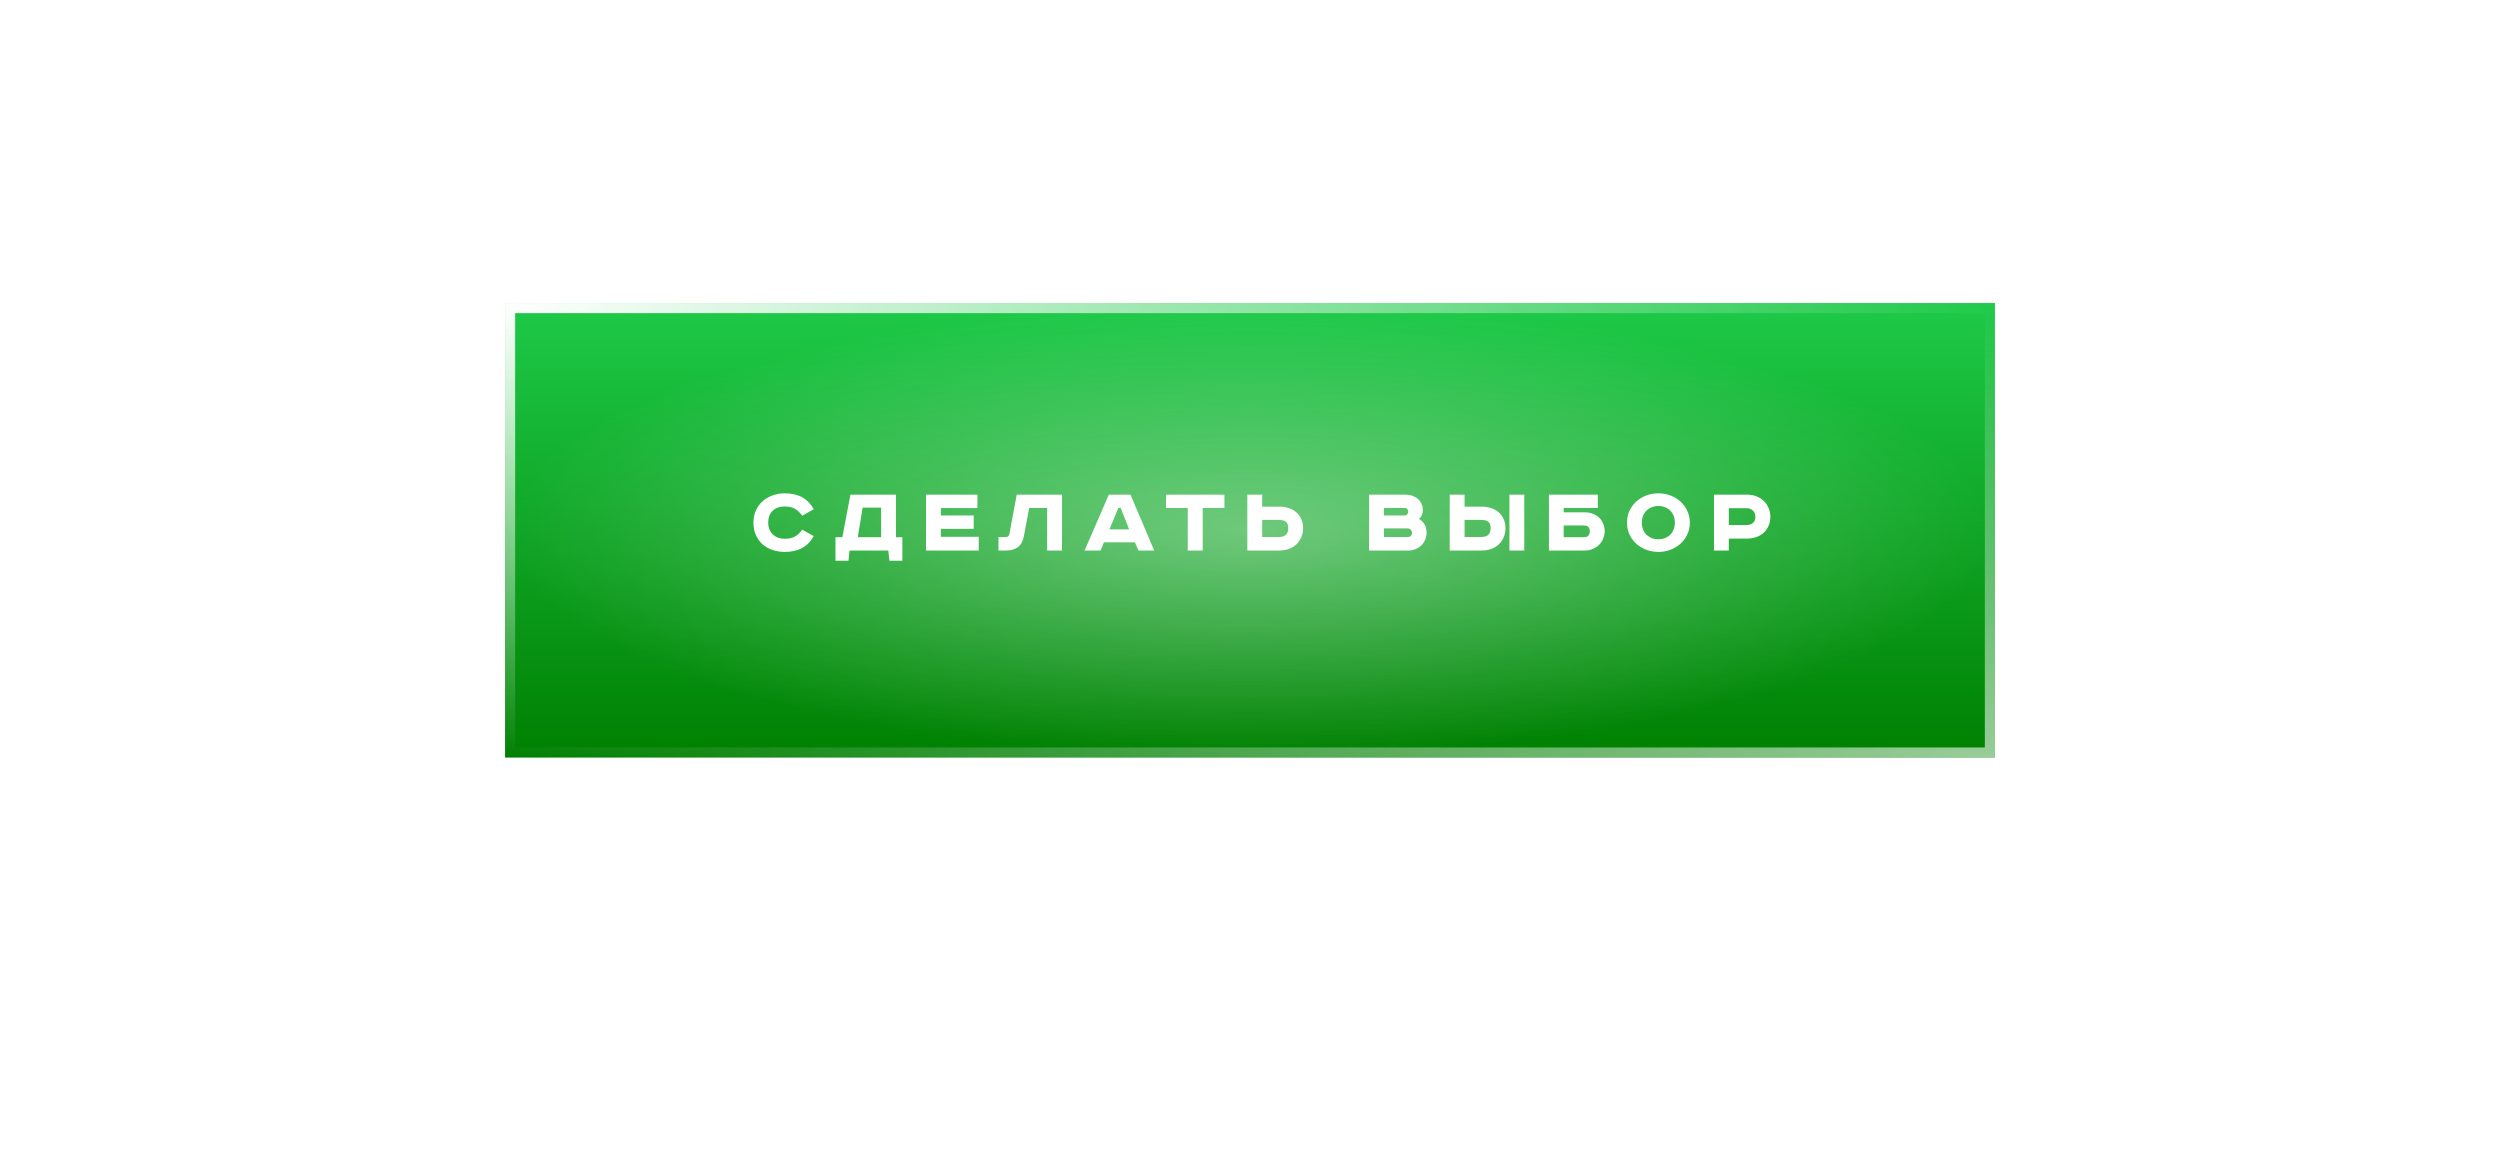
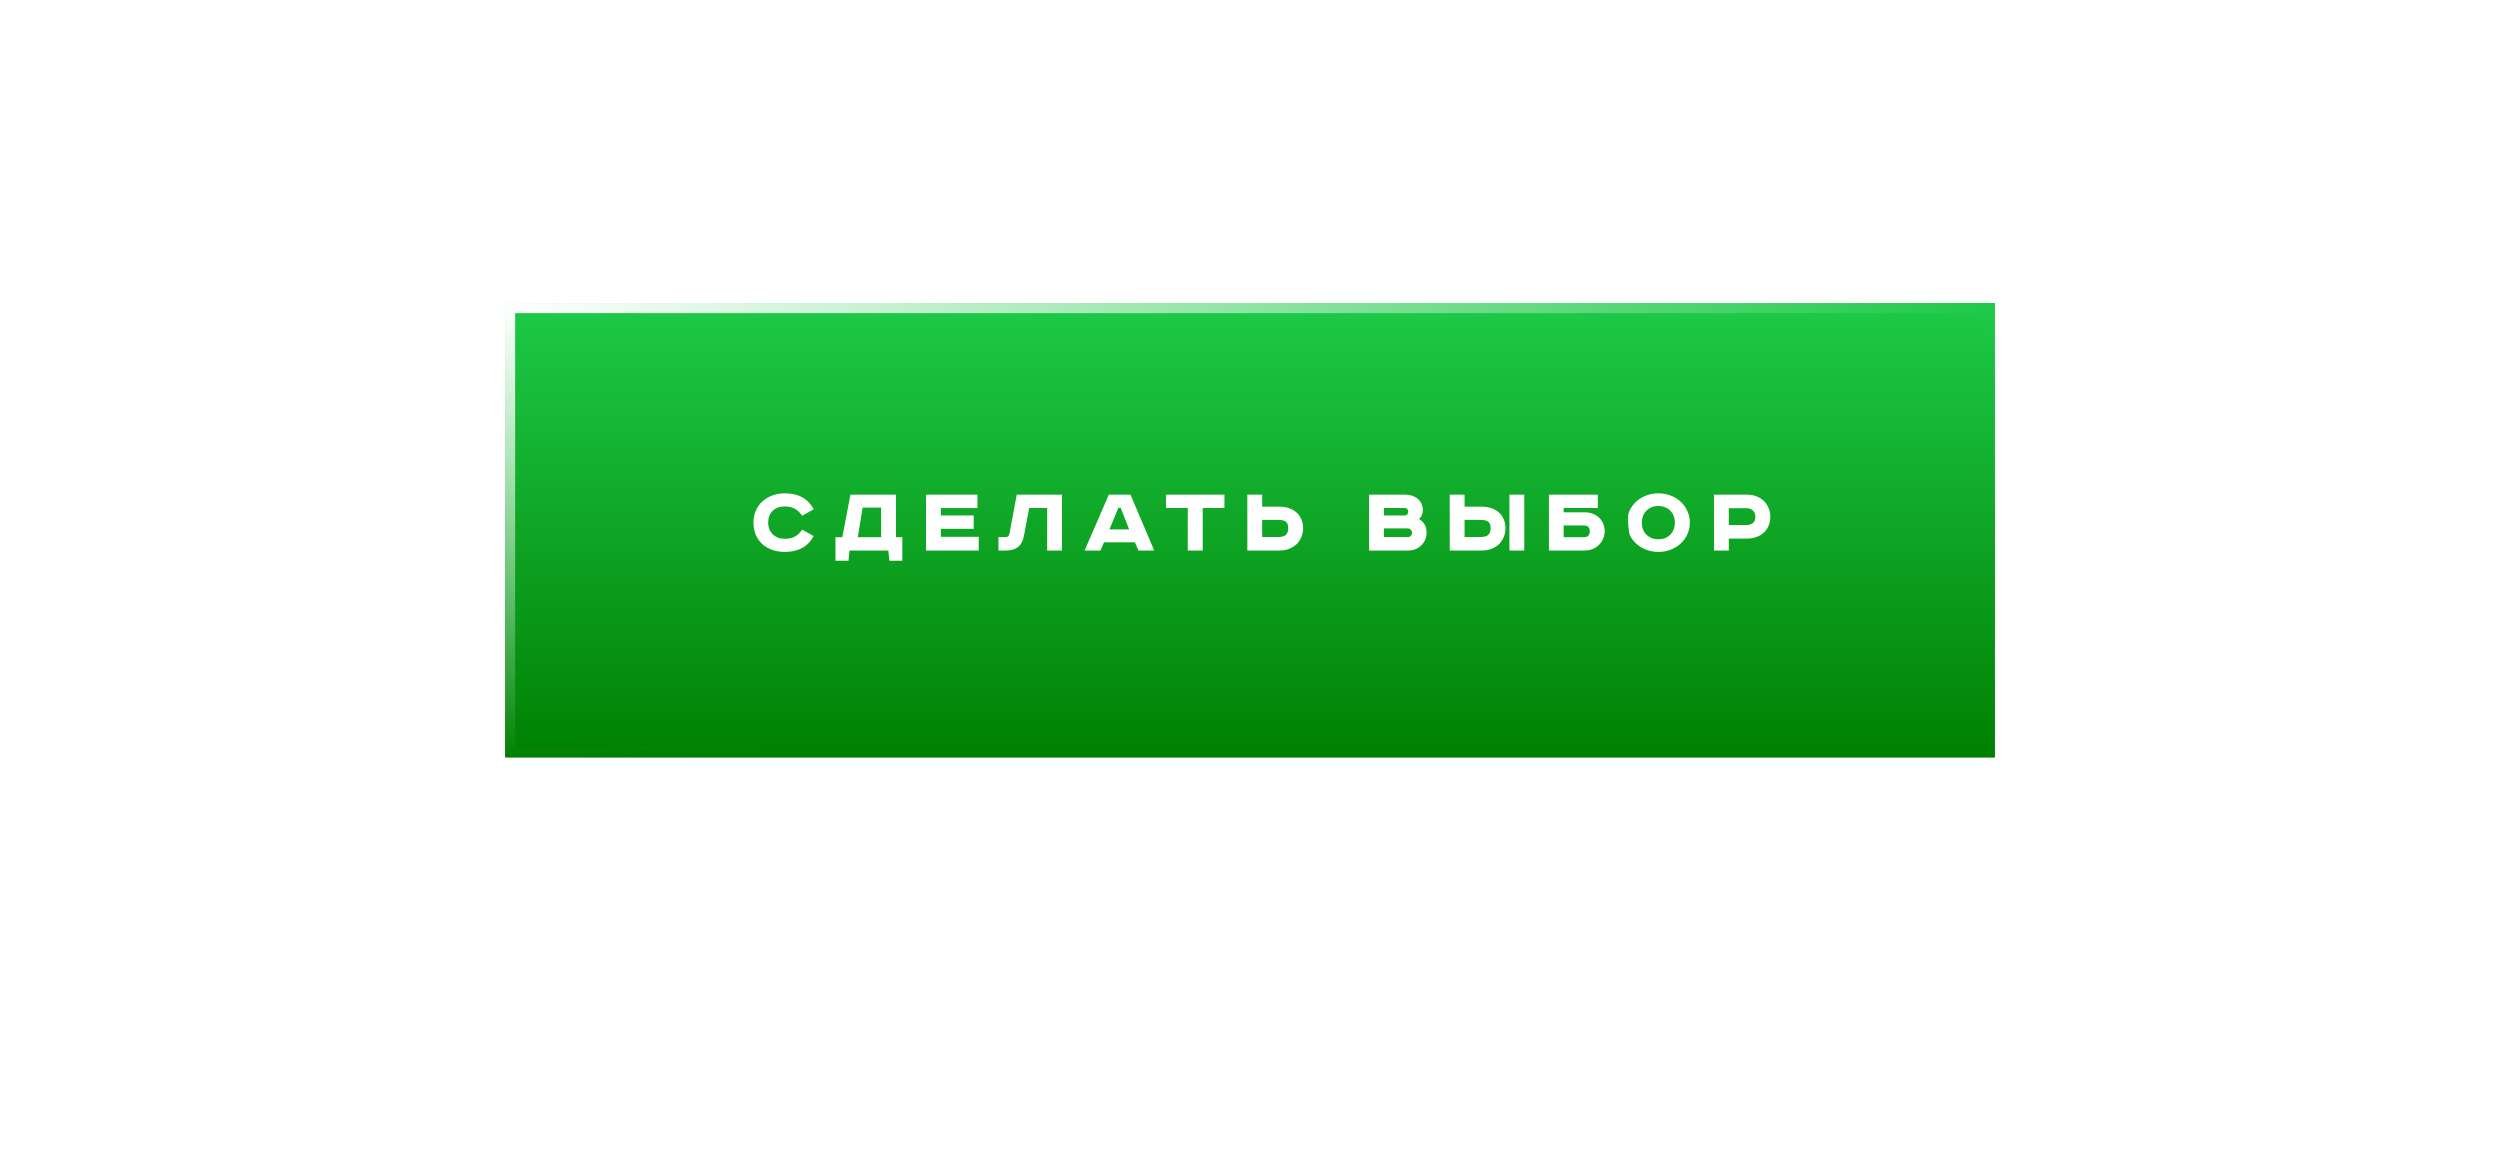
<svg xmlns="http://www.w3.org/2000/svg" width="495" height="228" viewBox="0 0 495 228" fill="none">
  <g filter="url(#filter0_f_126_4921)">
    <rect x="100" y="100" width="295" height="28" fill="#00FF40" />
  </g>
  <g filter="url(#filter1_d_126_4921)">
    <rect x="100" y="56" width="295" height="90" fill="url(#paint0_linear_126_4921)" />
-     <rect x="100" y="56" width="295" height="90" fill="url(#paint1_radial_126_4921)" fill-opacity="0.4" />
    <rect x="101" y="57" width="293" height="88" stroke="url(#paint2_radial_126_4921)" stroke-width="2" />
-     <rect x="101" y="57" width="293" height="88" stroke="url(#paint3_radial_126_4921)" stroke-opacity="0.6" stroke-width="2" />
  </g>
-   <path d="M158.844 102.12C158.43 101.52 157.957 101.067 157.424 100.76C156.904 100.44 156.217 100.28 155.364 100.28C154.377 100.28 153.584 100.567 152.984 101.14C152.397 101.713 152.104 102.493 152.104 103.48C152.104 103.96 152.184 104.4 152.344 104.8C152.504 105.187 152.724 105.52 153.004 105.8C153.297 106.08 153.644 106.3 154.044 106.46C154.444 106.607 154.884 106.68 155.364 106.68C156.204 106.68 156.89 106.527 157.424 106.22C157.97 105.913 158.437 105.46 158.824 104.86L161.104 106.14C160.544 107.193 159.784 107.98 158.824 108.5C157.877 109.02 156.737 109.28 155.404 109.28C154.51 109.28 153.684 109.147 152.924 108.88C152.164 108.613 151.504 108.233 150.944 107.74C150.397 107.233 149.964 106.62 149.644 105.9C149.337 105.18 149.184 104.373 149.184 103.48C149.184 102.587 149.344 101.787 149.664 101.08C149.984 100.36 150.424 99.753 150.984 99.26C151.544 98.753 152.197 98.367 152.944 98.1C153.704 97.82 154.524 97.68 155.404 97.68C158.07 97.68 159.977 98.727 161.124 100.82L158.844 102.12ZM177.404 97.94V106.36H178.664V111.02H176.104L175.884 109H168.204L168.004 111.02H165.424V106.36H166.784L168.384 97.94H177.404ZM169.844 106.36H174.464V100.5H170.804L169.844 106.36ZM193.531 97.94V100.6H186.291V102.06H192.791V104.72H186.291V106.28H193.791V109H183.351V97.94H193.531ZM210.278 97.94V109H207.338V100.58H203.778L202.738 106.1C202.551 107.127 202.158 107.867 201.558 108.32C200.958 108.773 200.178 109 199.218 109H197.698V106.34H199.118C199.531 106.34 199.778 106.133 199.858 105.72L201.318 97.94H210.278ZM219.672 104.82H223.572L221.892 100.56H221.432L219.672 104.82ZM223.832 97.94L228.532 109H225.412L224.712 107.38H218.592L217.912 109H214.752L219.552 97.94H223.832ZM242.438 97.94V100.58H238.138V109H235.178V100.58H230.878V97.94H242.438ZM249.912 97.94V100.32H253.372C254.039 100.32 254.652 100.42 255.212 100.62C255.785 100.807 256.279 101.087 256.692 101.46C257.105 101.82 257.425 102.267 257.652 102.8C257.892 103.32 258.012 103.907 258.012 104.56C258.012 105.227 257.892 105.833 257.652 106.38C257.425 106.913 257.105 107.38 256.692 107.78C256.279 108.167 255.785 108.467 255.212 108.68C254.652 108.893 254.039 109 253.372 109H246.972V97.94H249.912ZM249.912 106.32H253.172C253.839 106.32 254.319 106.18 254.612 105.9C254.919 105.607 255.072 105.16 255.072 104.56C255.072 103.973 254.919 103.56 254.612 103.32C254.319 103.067 253.839 102.94 253.172 102.94H249.912V106.32ZM278.258 97.94C278.751 97.94 279.211 98.013 279.638 98.16C280.064 98.307 280.431 98.513 280.738 98.78C281.044 99.047 281.284 99.367 281.458 99.74C281.631 100.113 281.718 100.533 281.718 101C281.718 101.347 281.651 101.68 281.518 102C281.398 102.307 281.204 102.553 280.938 102.74C281.418 103.02 281.791 103.38 282.058 103.82C282.324 104.247 282.458 104.813 282.458 105.52C282.458 106 282.364 106.453 282.178 106.88C281.991 107.307 281.731 107.68 281.398 108C281.078 108.307 280.698 108.553 280.258 108.74C279.818 108.913 279.344 109 278.838 109H271.078V97.94H278.258ZM274.018 102.06H278.238C278.384 102.06 278.518 101.987 278.638 101.84C278.771 101.68 278.838 101.507 278.838 101.32C278.838 101.173 278.784 101.013 278.678 100.84C278.584 100.667 278.404 100.58 278.138 100.58H274.018V102.06ZM274.018 106.34H278.758C278.984 106.34 279.178 106.267 279.338 106.12C279.498 105.973 279.578 105.767 279.578 105.5C279.578 105.247 279.491 105.04 279.318 104.88C279.158 104.707 278.944 104.62 278.678 104.62H274.018V106.34ZM301.806 97.94V109H298.866V97.94H301.806ZM289.986 97.94V100.32H293.446C294.113 100.32 294.726 100.42 295.286 100.62C295.86 100.807 296.353 101.087 296.766 101.46C297.18 101.82 297.5 102.267 297.726 102.8C297.966 103.32 298.086 103.907 298.086 104.56C298.086 105.227 297.966 105.833 297.726 106.38C297.5 106.913 297.18 107.38 296.766 107.78C296.353 108.167 295.86 108.467 295.286 108.68C294.726 108.893 294.113 109 293.446 109H287.046V97.94H289.986ZM289.986 106.32H293.246C293.913 106.32 294.393 106.18 294.686 105.9C294.993 105.607 295.146 105.16 295.146 104.56C295.146 103.973 294.993 103.56 294.686 103.32C294.393 103.067 293.913 102.94 293.246 102.94H289.986V106.32ZM316.367 97.94V100.58H309.607V101.44H313.787C314.36 101.44 314.887 101.533 315.367 101.72C315.86 101.907 316.28 102.167 316.627 102.5C316.974 102.833 317.24 103.227 317.427 103.68C317.627 104.133 317.727 104.627 317.727 105.16C317.727 105.68 317.627 106.173 317.427 106.64C317.24 107.107 316.974 107.513 316.627 107.86C316.28 108.207 315.86 108.487 315.367 108.7C314.887 108.9 314.36 109 313.787 109H306.687V97.94H316.367ZM309.607 106.36H313.607C314.06 106.36 314.367 106.247 314.527 106.02C314.7 105.78 314.787 105.493 314.787 105.16C314.787 104.853 314.7 104.593 314.527 104.38C314.354 104.153 314.04 104.04 313.587 104.04H309.607V106.36ZM325.086 103.48C325.086 103.987 325.166 104.447 325.326 104.86C325.499 105.26 325.733 105.607 326.026 105.9C326.333 106.18 326.679 106.4 327.066 106.56C327.466 106.707 327.899 106.78 328.366 106.78C328.819 106.78 329.246 106.707 329.646 106.56C330.046 106.4 330.393 106.18 330.686 105.9C330.979 105.607 331.206 105.26 331.366 104.86C331.539 104.447 331.626 103.987 331.626 103.48C331.626 102.973 331.539 102.52 331.366 102.12C331.206 101.707 330.979 101.36 330.686 101.08C330.393 100.787 330.046 100.567 329.646 100.42C329.246 100.26 328.819 100.18 328.366 100.18C327.899 100.18 327.466 100.26 327.066 100.42C326.679 100.567 326.333 100.787 326.026 101.08C325.733 101.36 325.499 101.707 325.326 102.12C325.166 102.52 325.086 102.973 325.086 103.48ZM334.586 103.48C334.586 104.347 334.413 105.14 334.066 105.86C333.733 106.567 333.279 107.173 332.706 107.68C332.146 108.187 331.486 108.58 330.726 108.86C329.979 109.14 329.193 109.28 328.366 109.28C327.539 109.28 326.746 109.14 325.986 108.86C325.239 108.58 324.579 108.187 324.006 107.68C323.446 107.173 322.993 106.567 322.646 105.86C322.313 105.14 322.146 104.347 322.146 103.48C322.146 102.613 322.313 101.827 322.646 101.12C322.993 100.4 323.446 99.787 324.006 99.28C324.579 98.773 325.239 98.38 325.986 98.1C326.746 97.82 327.539 97.68 328.366 97.68C329.193 97.68 329.979 97.82 330.726 98.1C331.486 98.38 332.146 98.773 332.706 99.28C333.279 99.787 333.733 100.4 334.066 101.12C334.413 101.827 334.586 102.613 334.586 103.48ZM345.907 97.94C346.573 97.94 347.187 98.047 347.747 98.26C348.32 98.473 348.807 98.773 349.207 99.16C349.62 99.547 349.94 100.013 350.167 100.56C350.407 101.093 350.527 101.687 350.527 102.34C350.527 102.993 350.407 103.587 350.167 104.12C349.94 104.653 349.62 105.107 349.207 105.48C348.807 105.853 348.32 106.14 347.747 106.34C347.187 106.54 346.573 106.64 345.907 106.64H342.307V109H339.367V97.94H345.907ZM342.307 103.96H345.787C346.307 103.96 346.733 103.827 347.067 103.56C347.4 103.293 347.567 102.887 347.567 102.34C347.567 101.807 347.4 101.387 347.067 101.08C346.733 100.773 346.307 100.62 345.787 100.62H342.307V103.96Z" fill="white" />
+   <path d="M158.844 102.12C158.43 101.52 157.957 101.067 157.424 100.76C156.904 100.44 156.217 100.28 155.364 100.28C154.377 100.28 153.584 100.567 152.984 101.14C152.397 101.713 152.104 102.493 152.104 103.48C152.104 103.96 152.184 104.4 152.344 104.8C152.504 105.187 152.724 105.52 153.004 105.8C153.297 106.08 153.644 106.3 154.044 106.46C154.444 106.607 154.884 106.68 155.364 106.68C156.204 106.68 156.89 106.527 157.424 106.22C157.97 105.913 158.437 105.46 158.824 104.86L161.104 106.14C160.544 107.193 159.784 107.98 158.824 108.5C157.877 109.02 156.737 109.28 155.404 109.28C154.51 109.28 153.684 109.147 152.924 108.88C152.164 108.613 151.504 108.233 150.944 107.74C150.397 107.233 149.964 106.62 149.644 105.9C149.337 105.18 149.184 104.373 149.184 103.48C149.184 102.587 149.344 101.787 149.664 101.08C149.984 100.36 150.424 99.753 150.984 99.26C151.544 98.753 152.197 98.367 152.944 98.1C153.704 97.82 154.524 97.68 155.404 97.68C158.07 97.68 159.977 98.727 161.124 100.82L158.844 102.12ZM177.404 97.94V106.36H178.664V111.02H176.104L175.884 109H168.204L168.004 111.02H165.424V106.36H166.784L168.384 97.94H177.404ZM169.844 106.36H174.464V100.5H170.804L169.844 106.36ZM193.531 97.94V100.6H186.291V102.06H192.791V104.72H186.291V106.28H193.791V109H183.351V97.94H193.531ZM210.278 97.94V109H207.338V100.58H203.778L202.738 106.1C202.551 107.127 202.158 107.867 201.558 108.32C200.958 108.773 200.178 109 199.218 109H197.698V106.34H199.118C199.531 106.34 199.778 106.133 199.858 105.72L201.318 97.94H210.278ZM219.672 104.82H223.572L221.892 100.56H221.432L219.672 104.82ZM223.832 97.94L228.532 109H225.412L224.712 107.38H218.592L217.912 109H214.752L219.552 97.94H223.832ZM242.438 97.94V100.58H238.138V109H235.178V100.58H230.878V97.94H242.438ZM249.912 97.94V100.32H253.372C254.039 100.32 254.652 100.42 255.212 100.62C255.785 100.807 256.279 101.087 256.692 101.46C257.105 101.82 257.425 102.267 257.652 102.8C257.892 103.32 258.012 103.907 258.012 104.56C258.012 105.227 257.892 105.833 257.652 106.38C257.425 106.913 257.105 107.38 256.692 107.78C256.279 108.167 255.785 108.467 255.212 108.68C254.652 108.893 254.039 109 253.372 109H246.972V97.94H249.912ZM249.912 106.32H253.172C253.839 106.32 254.319 106.18 254.612 105.9C254.919 105.607 255.072 105.16 255.072 104.56C255.072 103.973 254.919 103.56 254.612 103.32C254.319 103.067 253.839 102.94 253.172 102.94H249.912V106.32ZM278.258 97.94C278.751 97.94 279.211 98.013 279.638 98.16C280.064 98.307 280.431 98.513 280.738 98.78C281.044 99.047 281.284 99.367 281.458 99.74C281.631 100.113 281.718 100.533 281.718 101C281.718 101.347 281.651 101.68 281.518 102C281.398 102.307 281.204 102.553 280.938 102.74C281.418 103.02 281.791 103.38 282.058 103.82C282.324 104.247 282.458 104.813 282.458 105.52C282.458 106 282.364 106.453 282.178 106.88C281.991 107.307 281.731 107.68 281.398 108C281.078 108.307 280.698 108.553 280.258 108.74C279.818 108.913 279.344 109 278.838 109H271.078V97.94H278.258ZM274.018 102.06H278.238C278.384 102.06 278.518 101.987 278.638 101.84C278.771 101.68 278.838 101.507 278.838 101.32C278.838 101.173 278.784 101.013 278.678 100.84C278.584 100.667 278.404 100.58 278.138 100.58H274.018V102.06ZM274.018 106.34H278.758C278.984 106.34 279.178 106.267 279.338 106.12C279.498 105.973 279.578 105.767 279.578 105.5C279.578 105.247 279.491 105.04 279.318 104.88C279.158 104.707 278.944 104.62 278.678 104.62H274.018V106.34ZM301.806 97.94V109H298.866V97.94H301.806ZM289.986 97.94V100.32H293.446C294.113 100.32 294.726 100.42 295.286 100.62C295.86 100.807 296.353 101.087 296.766 101.46C297.18 101.82 297.5 102.267 297.726 102.8C297.966 103.32 298.086 103.907 298.086 104.56C298.086 105.227 297.966 105.833 297.726 106.38C297.5 106.913 297.18 107.38 296.766 107.78C296.353 108.167 295.86 108.467 295.286 108.68C294.726 108.893 294.113 109 293.446 109H287.046V97.94H289.986ZM289.986 106.32H293.246C293.913 106.32 294.393 106.18 294.686 105.9C294.993 105.607 295.146 105.16 295.146 104.56C295.146 103.973 294.993 103.56 294.686 103.32C294.393 103.067 293.913 102.94 293.246 102.94H289.986V106.32ZM316.367 97.94V100.58H309.607V101.44H313.787C314.36 101.44 314.887 101.533 315.367 101.72C315.86 101.907 316.28 102.167 316.627 102.5C316.974 102.833 317.24 103.227 317.427 103.68C317.627 104.133 317.727 104.627 317.727 105.16C317.727 105.68 317.627 106.173 317.427 106.64C317.24 107.107 316.974 107.513 316.627 107.86C316.28 108.207 315.86 108.487 315.367 108.7C314.887 108.9 314.36 109 313.787 109H306.687V97.94H316.367ZM309.607 106.36H313.607C314.06 106.36 314.367 106.247 314.527 106.02C314.7 105.78 314.787 105.493 314.787 105.16C314.787 104.853 314.7 104.593 314.527 104.38C314.354 104.153 314.04 104.04 313.587 104.04H309.607V106.36ZM325.086 103.48C325.086 103.987 325.166 104.447 325.326 104.86C325.499 105.26 325.733 105.607 326.026 105.9C326.333 106.18 326.679 106.4 327.066 106.56C327.466 106.707 327.899 106.78 328.366 106.78C328.819 106.78 329.246 106.707 329.646 106.56C330.046 106.4 330.393 106.18 330.686 105.9C330.979 105.607 331.206 105.26 331.366 104.86C331.539 104.447 331.626 103.987 331.626 103.48C331.626 102.973 331.539 102.52 331.366 102.12C331.206 101.707 330.979 101.36 330.686 101.08C330.393 100.787 330.046 100.567 329.646 100.42C329.246 100.26 328.819 100.18 328.366 100.18C327.899 100.18 327.466 100.26 327.066 100.42C326.679 100.567 326.333 100.787 326.026 101.08C325.733 101.36 325.499 101.707 325.326 102.12C325.166 102.52 325.086 102.973 325.086 103.48ZM334.586 103.48C334.586 104.347 334.413 105.14 334.066 105.86C333.733 106.567 333.279 107.173 332.706 107.68C332.146 108.187 331.486 108.58 330.726 108.86C329.979 109.14 329.193 109.28 328.366 109.28C327.539 109.28 326.746 109.14 325.986 108.86C325.239 108.58 324.579 108.187 324.006 107.68C323.446 107.173 322.993 106.567 322.646 105.86C322.146 102.613 322.313 101.827 322.646 101.12C322.993 100.4 323.446 99.787 324.006 99.28C324.579 98.773 325.239 98.38 325.986 98.1C326.746 97.82 327.539 97.68 328.366 97.68C329.193 97.68 329.979 97.82 330.726 98.1C331.486 98.38 332.146 98.773 332.706 99.28C333.279 99.787 333.733 100.4 334.066 101.12C334.413 101.827 334.586 102.613 334.586 103.48ZM345.907 97.94C346.573 97.94 347.187 98.047 347.747 98.26C348.32 98.473 348.807 98.773 349.207 99.16C349.62 99.547 349.94 100.013 350.167 100.56C350.407 101.093 350.527 101.687 350.527 102.34C350.527 102.993 350.407 103.587 350.167 104.12C349.94 104.653 349.62 105.107 349.207 105.48C348.807 105.853 348.32 106.14 347.747 106.34C347.187 106.54 346.573 106.64 345.907 106.64H342.307V109H339.367V97.94H345.907ZM342.307 103.96H345.787C346.307 103.96 346.733 103.827 347.067 103.56C347.4 103.293 347.567 102.887 347.567 102.34C347.567 101.807 347.4 101.387 347.067 101.08C346.733 100.773 346.307 100.62 345.787 100.62H342.307V103.96Z" fill="white" />
  <defs>
    <filter id="filter0_f_126_4921" x="0" y="0" width="495" height="228" filterUnits="userSpaceOnUse" color-interpolation-filters="sRGB">
      <feFlood flood-opacity="0" result="BackgroundImageFix" />
      <feBlend mode="normal" in="SourceGraphic" in2="BackgroundImageFix" result="shape" />
      <feGaussianBlur stdDeviation="50" result="effect1_foregroundBlur_126_4921" />
    </filter>
    <filter id="filter1_d_126_4921" x="100" y="56" width="295" height="94" filterUnits="userSpaceOnUse" color-interpolation-filters="sRGB">
      <feFlood flood-opacity="0" result="BackgroundImageFix" />
      <feColorMatrix in="SourceAlpha" type="matrix" values="0 0 0 0 0 0 0 0 0 0 0 0 0 0 0 0 0 0 127 0" result="hardAlpha" />
      <feOffset dy="4" />
      <feComposite in2="hardAlpha" operator="out" />
      <feColorMatrix type="matrix" values="0 0 0 0 0.058 0 0 0 0 0.354 0 0 0 0 0.061 0 0 0 1 0" />
      <feBlend mode="normal" in2="BackgroundImageFix" result="effect1_dropShadow_126_4921" />
      <feBlend mode="normal" in="SourceGraphic" in2="effect1_dropShadow_126_4921" result="shape" />
    </filter>
    <linearGradient id="paint0_linear_126_4921" x1="247.5" y1="56" x2="247.5" y2="146" gradientUnits="userSpaceOnUse">
      <stop stop-color="#1ECA49" />
      <stop offset="1" stop-color="#008001" />
    </linearGradient>
    <radialGradient id="paint1_radial_126_4921" cx="0" cy="0" r="1" gradientUnits="userSpaceOnUse" gradientTransform="translate(247.5 101) rotate(90) scale(45 147.5)">
      <stop stop-color="white" />
      <stop offset="1" stop-color="white" stop-opacity="0" />
    </radialGradient>
    <radialGradient id="paint2_radial_126_4921" cx="0" cy="0" r="1" gradientUnits="userSpaceOnUse" gradientTransform="translate(100 56) rotate(90) scale(90 295)">
      <stop stop-color="white" />
      <stop offset="1" stop-color="white" stop-opacity="0" />
    </radialGradient>
    <radialGradient id="paint3_radial_126_4921" cx="0" cy="0" r="1" gradientUnits="userSpaceOnUse" gradientTransform="translate(395 146) rotate(-90) scale(90 295)">
      <stop stop-color="white" />
      <stop offset="1" stop-color="white" stop-opacity="0" />
    </radialGradient>
  </defs>
</svg>